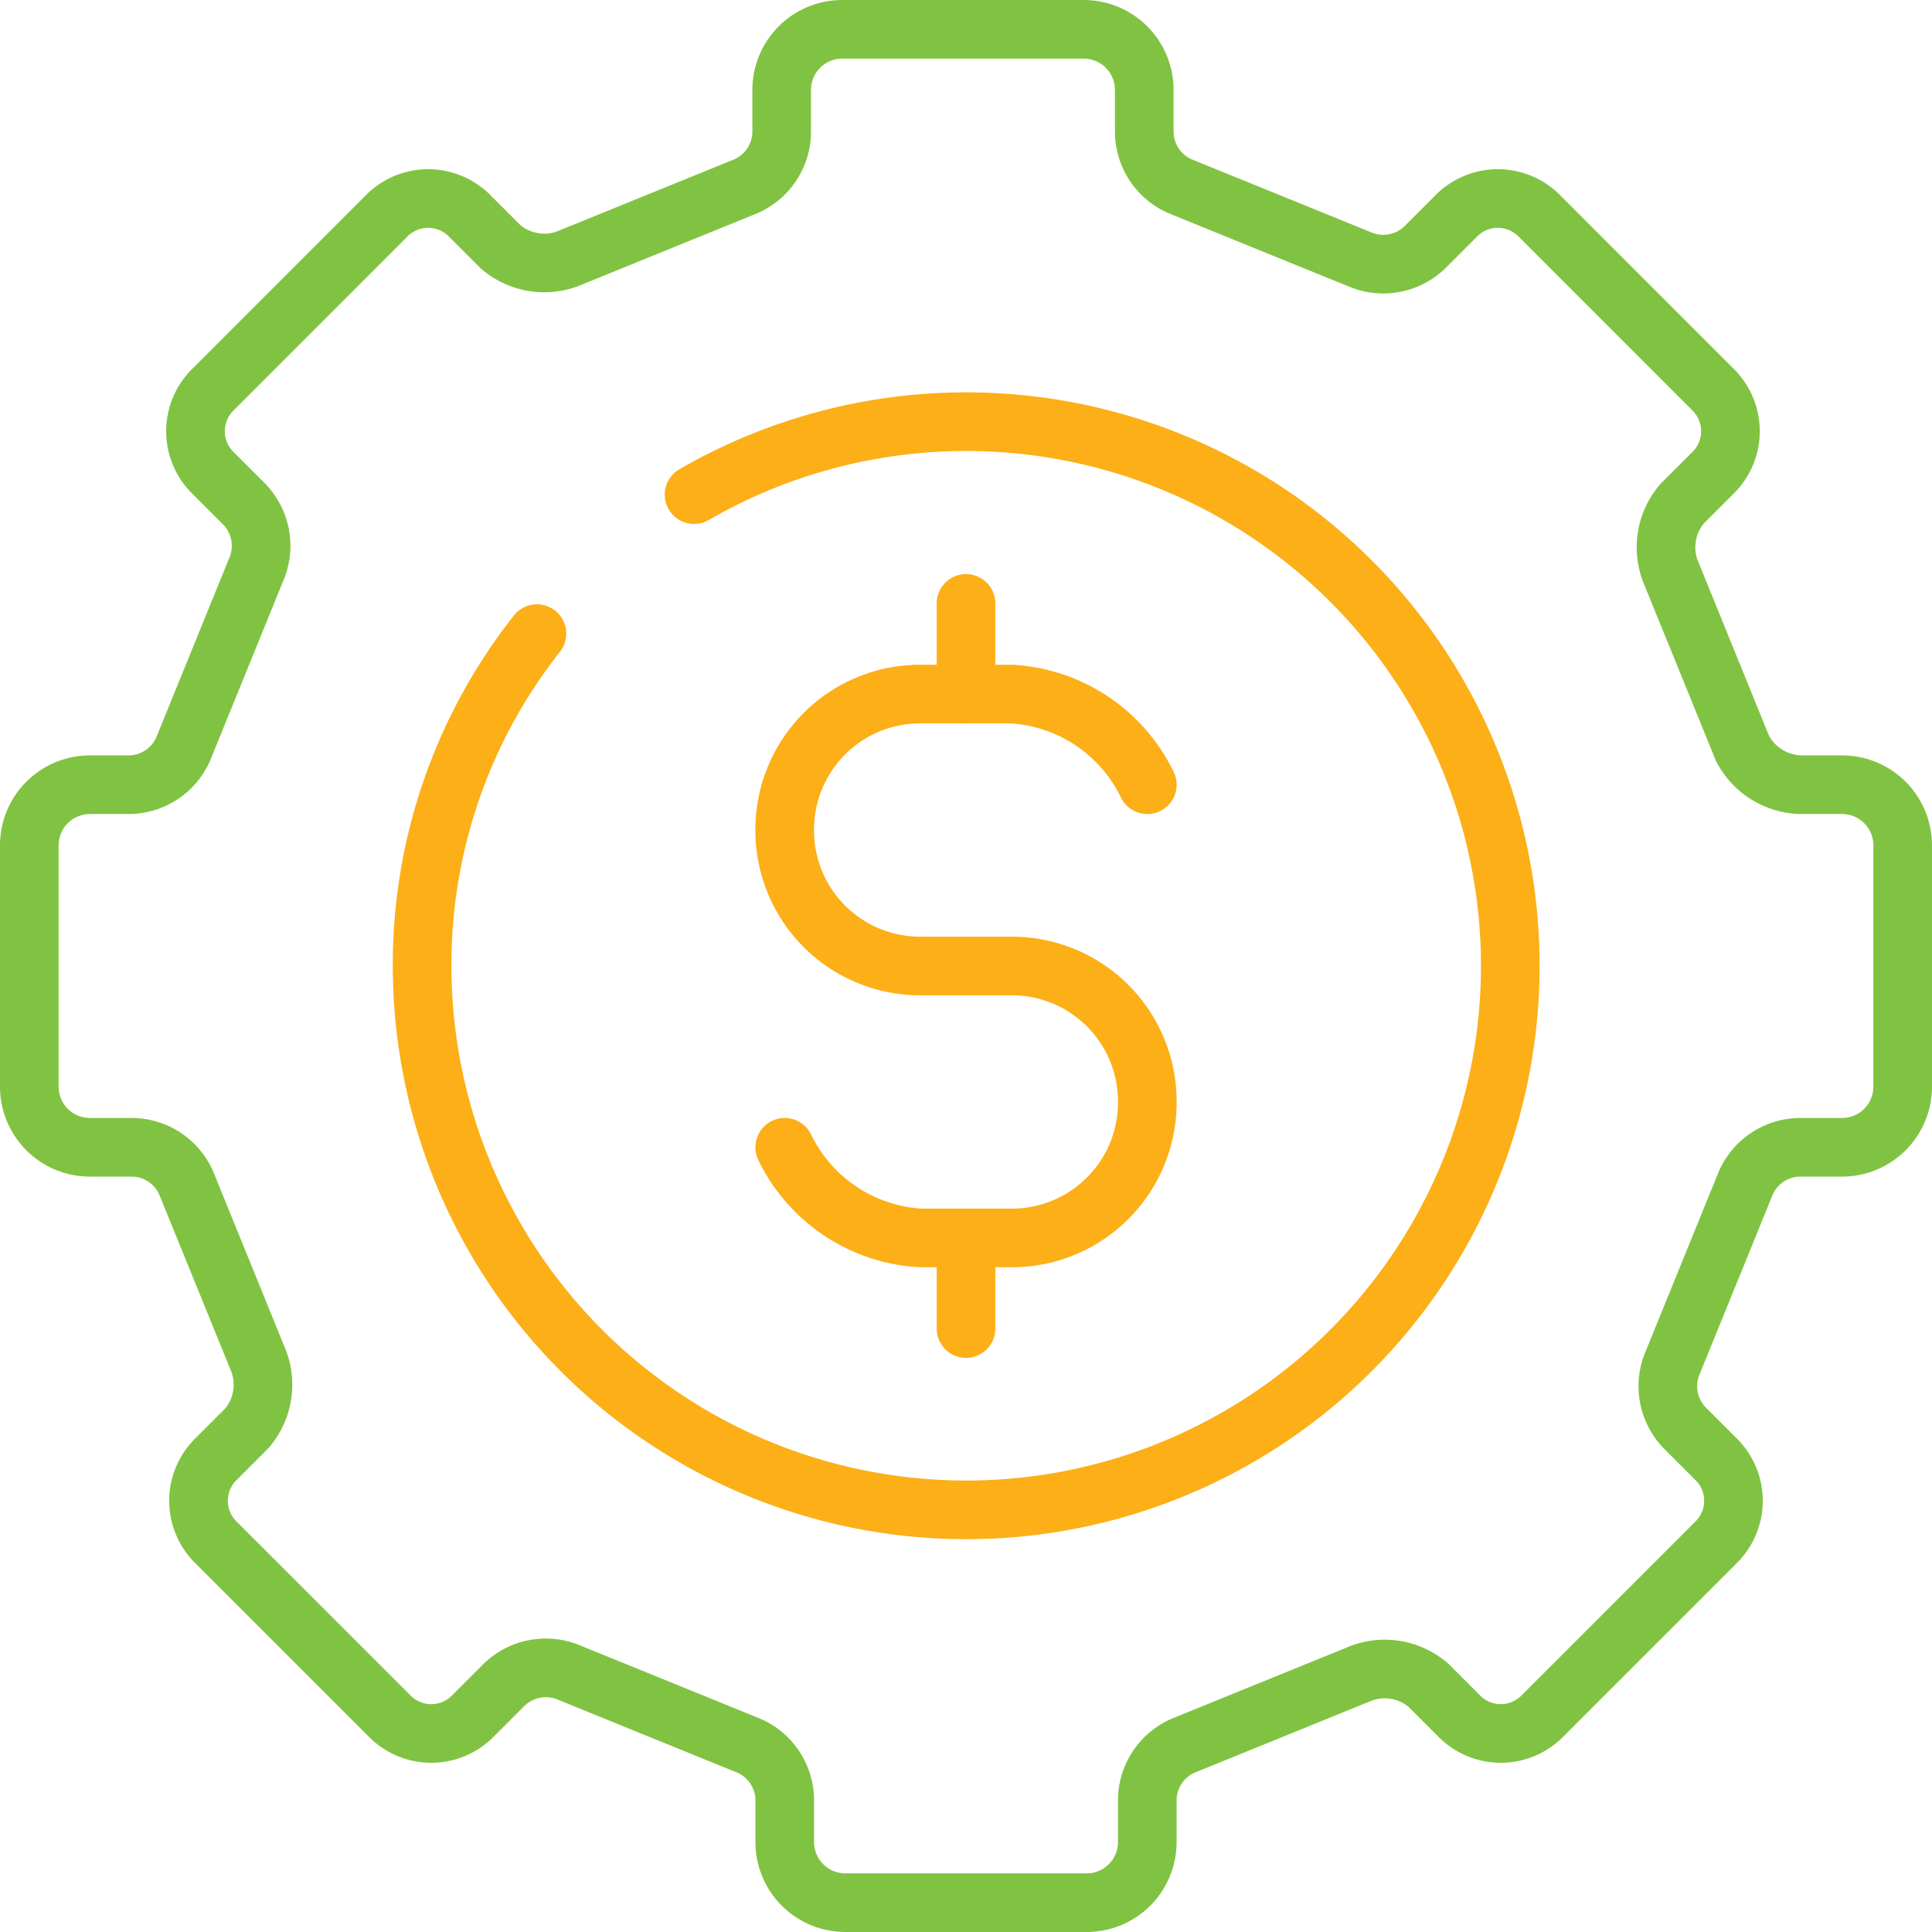
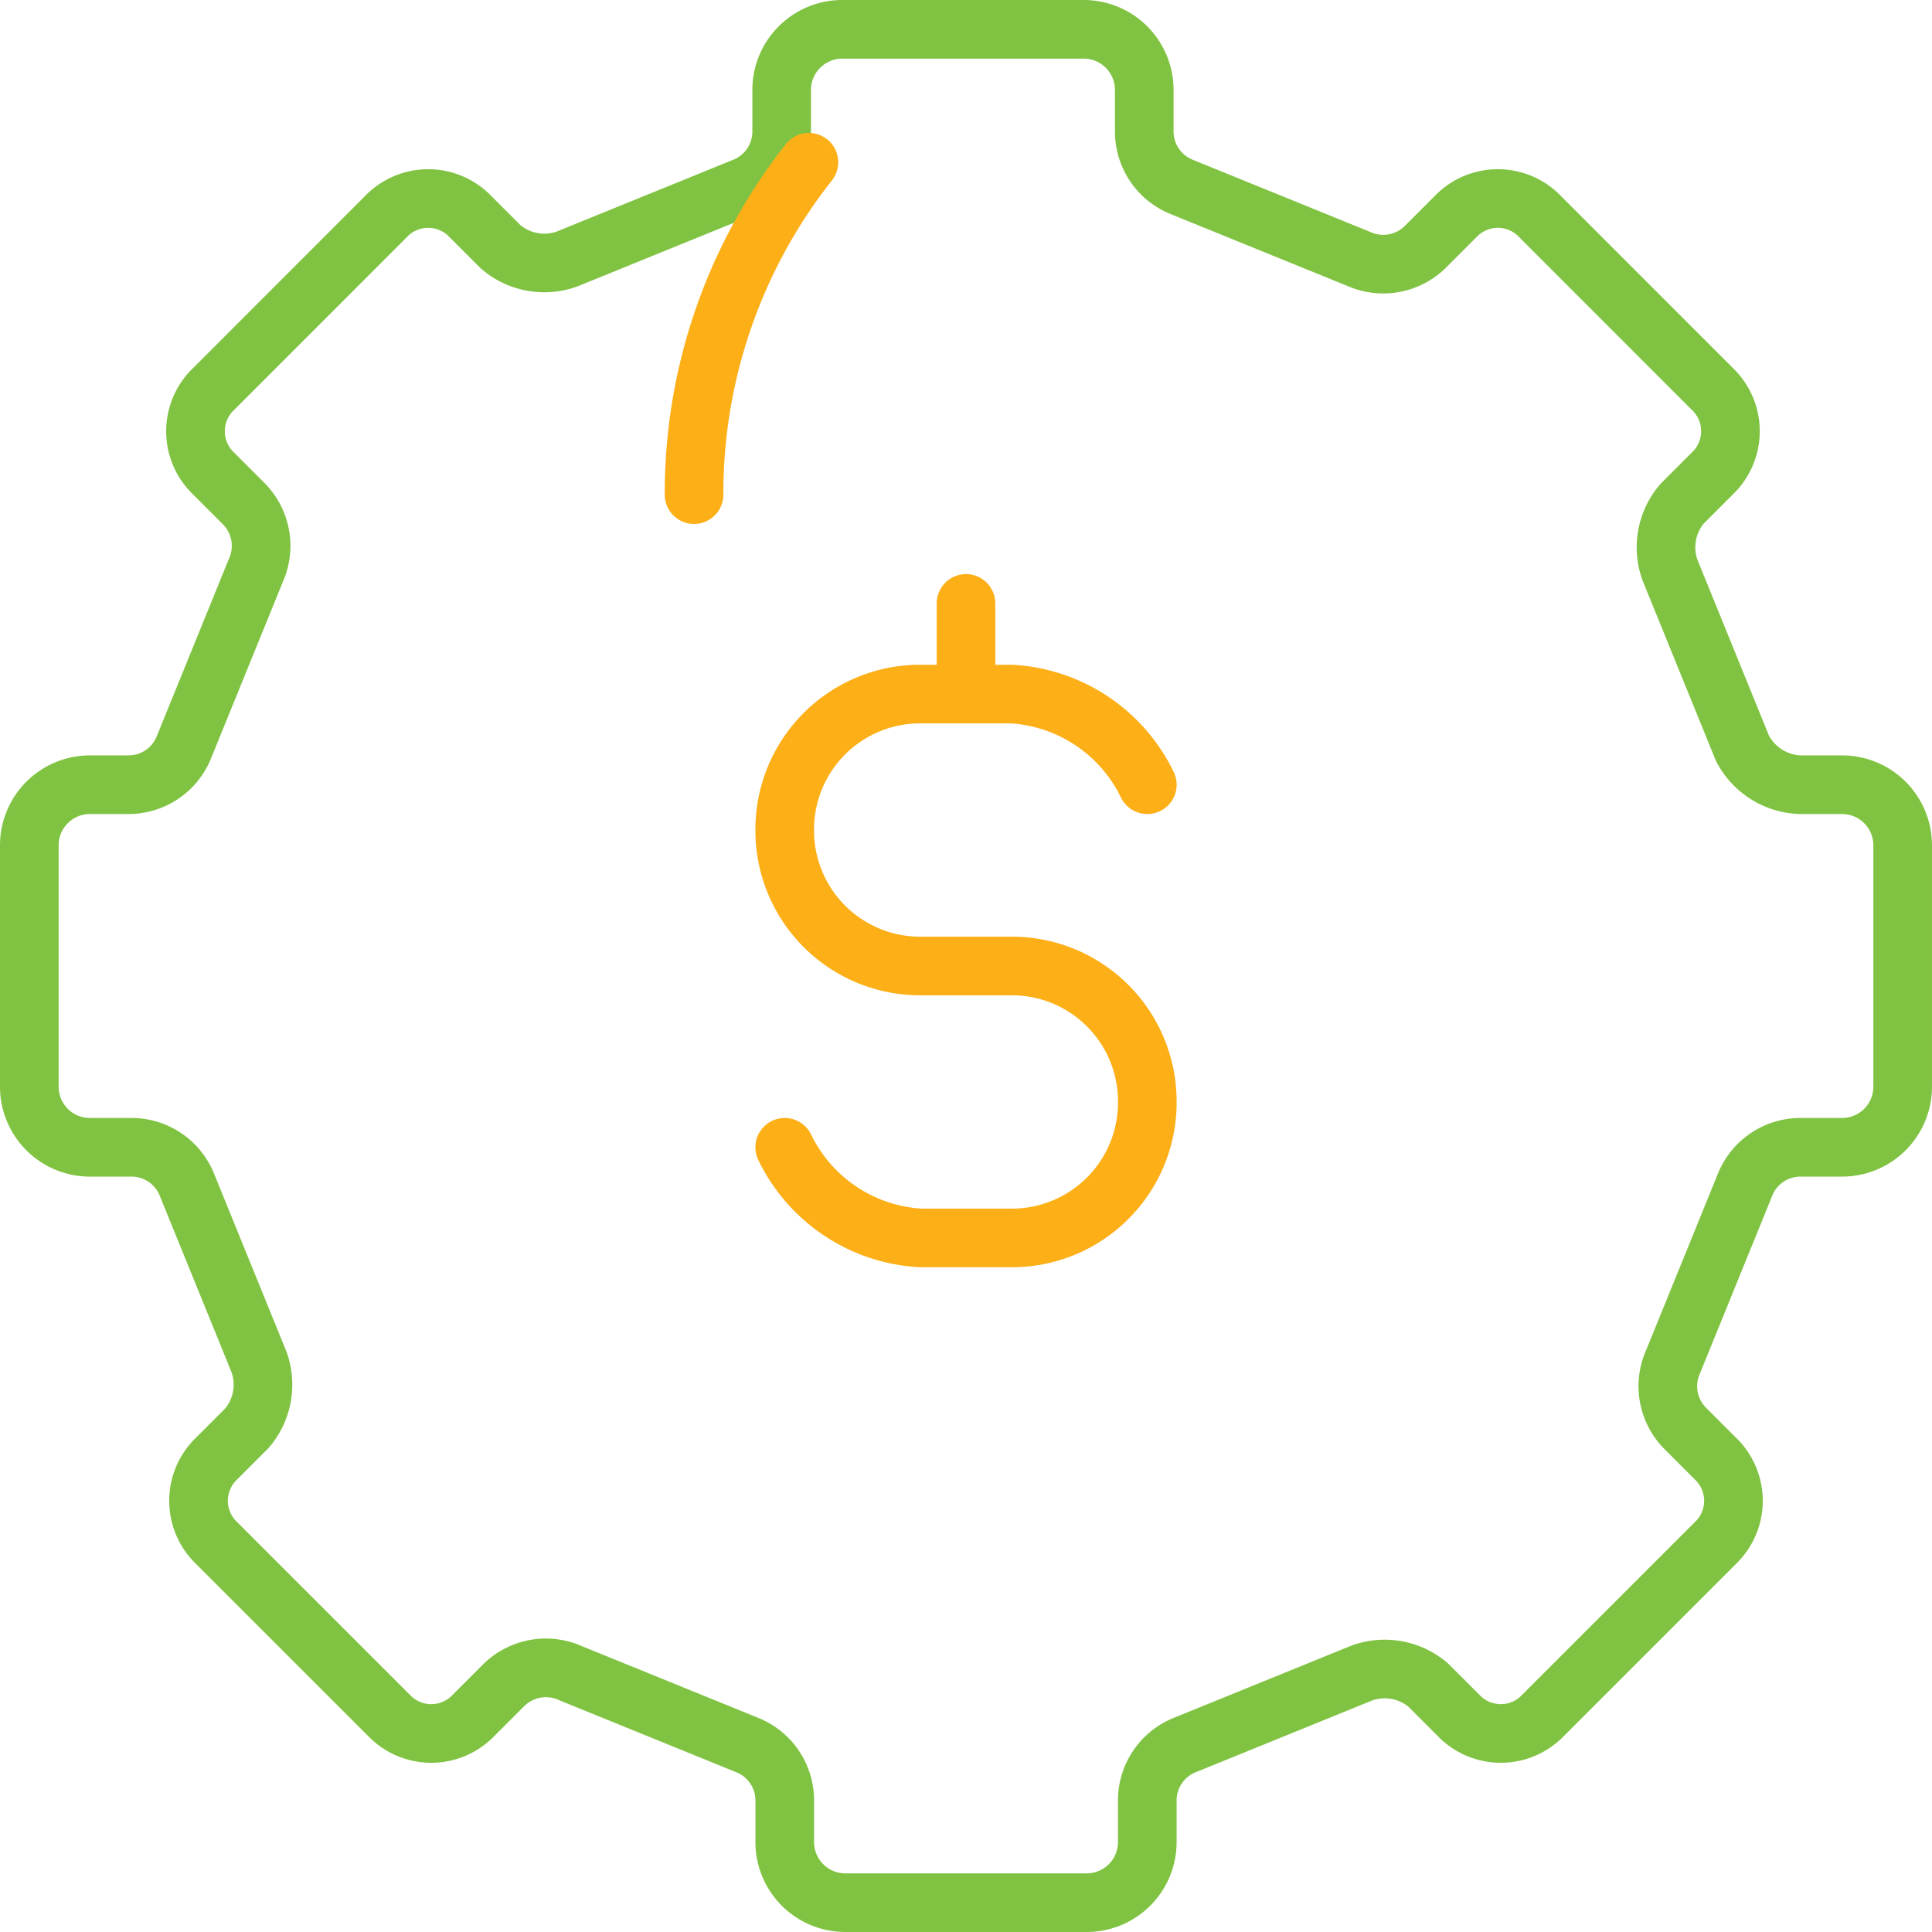
<svg xmlns="http://www.w3.org/2000/svg" viewBox="-8545.57 19391.5 98.849 98.848">
  <defs>
    <style>
      .cls-1, .cls-2 {
        fill: none;
        stroke-linecap: round;
        stroke-linejoin: round;
        stroke-miterlimit: 10;
        stroke-width: 3px;
      }

      .cls-1 {
        stroke: #80c342;
      }

      .cls-2 {
        stroke: #fcaf17;
      }
    </style>
  </defs>
  <g id="making_1_" transform="translate(-9451.07 14708)">
    <path id="Path_1116" data-name="Path 1116" class="cls-1" d="M88.655,37.794l-3.71-9.121a3.433,3.433,0,0,1,.618-3.4l1.546-1.546a2.989,2.989,0,0,0,0-4.329L78.3,10.585a2.989,2.989,0,0,0-4.329,0l-1.546,1.546a3.064,3.064,0,0,1-3.4.618L59.9,9.039a3.054,3.054,0,0,1-1.855-2.783V4.092A3.1,3.1,0,0,0,54.954,1H42.586a3.1,3.1,0,0,0-3.092,3.092V6.256a3.054,3.054,0,0,1-1.855,2.783l-9.121,3.71a3.433,3.433,0,0,1-3.4-.618l-1.546-1.546a2.989,2.989,0,0,0-4.329,0L10.43,19.4a2.989,2.989,0,0,0,0,4.329l1.546,1.546a3.064,3.064,0,0,1,.618,3.4l-3.71,9.121A3.054,3.054,0,0,1,6.1,39.649H4.092A3.1,3.1,0,0,0,1,42.741V55.108A3.1,3.1,0,0,0,4.092,58.2H6.256a3.054,3.054,0,0,1,2.783,1.855l3.71,9.121a3.433,3.433,0,0,1-.618,3.4l-1.546,1.546a2.989,2.989,0,0,0,0,4.329L19.4,87.264a2.989,2.989,0,0,0,4.329,0l1.546-1.546a3.064,3.064,0,0,1,3.4-.618l9.121,3.71a3.054,3.054,0,0,1,1.855,2.783v2.164a3.1,3.1,0,0,0,3.092,3.092H55.108A3.1,3.1,0,0,0,58.2,93.757V91.592a3.054,3.054,0,0,1,1.855-2.783l9.121-3.71a3.433,3.433,0,0,1,3.4.618l1.546,1.546a2.989,2.989,0,0,0,4.329,0l8.812-8.812a2.989,2.989,0,0,0,0-4.329l-1.546-1.546a3.064,3.064,0,0,1-.618-3.4l3.71-9.121A3.054,3.054,0,0,1,91.592,58.2h2.164a3.1,3.1,0,0,0,3.092-3.092V42.741a3.1,3.1,0,0,0-3.092-3.092H91.592A3.464,3.464,0,0,1,88.655,37.794Z" transform="translate(906 4684)" />
-     <path id="Path_1117" data-name="Path 1117" class="cls-2" d="M27.914,17.71A27.838,27.838,0,1,1,14,41.827a27.317,27.317,0,0,1,5.875-17.005" transform="translate(913.097 4691.097)" />
+     <path id="Path_1117" data-name="Path 1117" class="cls-2" d="M27.914,17.71a27.317,27.317,0,0,1,5.875-17.005" transform="translate(913.097 4691.097)" />
    <g id="Group_768" data-name="Group 768" transform="translate(945.649 4714.373)">
      <path id="Path_1118" data-name="Path 1118" class="cls-2" d="M26,46.189a8.238,8.238,0,0,0,6.957,4.638h4.638a6.928,6.928,0,0,0,6.957-6.957h0a6.928,6.928,0,0,0-6.957-6.957H32.957A6.928,6.928,0,0,1,26,29.957h0A6.928,6.928,0,0,1,32.957,23h4.638a8.238,8.238,0,0,1,6.957,4.638" transform="translate(-26 -18.362)" />
      <line id="Line_312" data-name="Line 312" class="cls-2" y2="4.638" transform="translate(9.276)" />
-       <line id="Line_313" data-name="Line 313" class="cls-2" y2="4.638" transform="translate(9.276 32.465)" />
    </g>
  </g>
</svg>